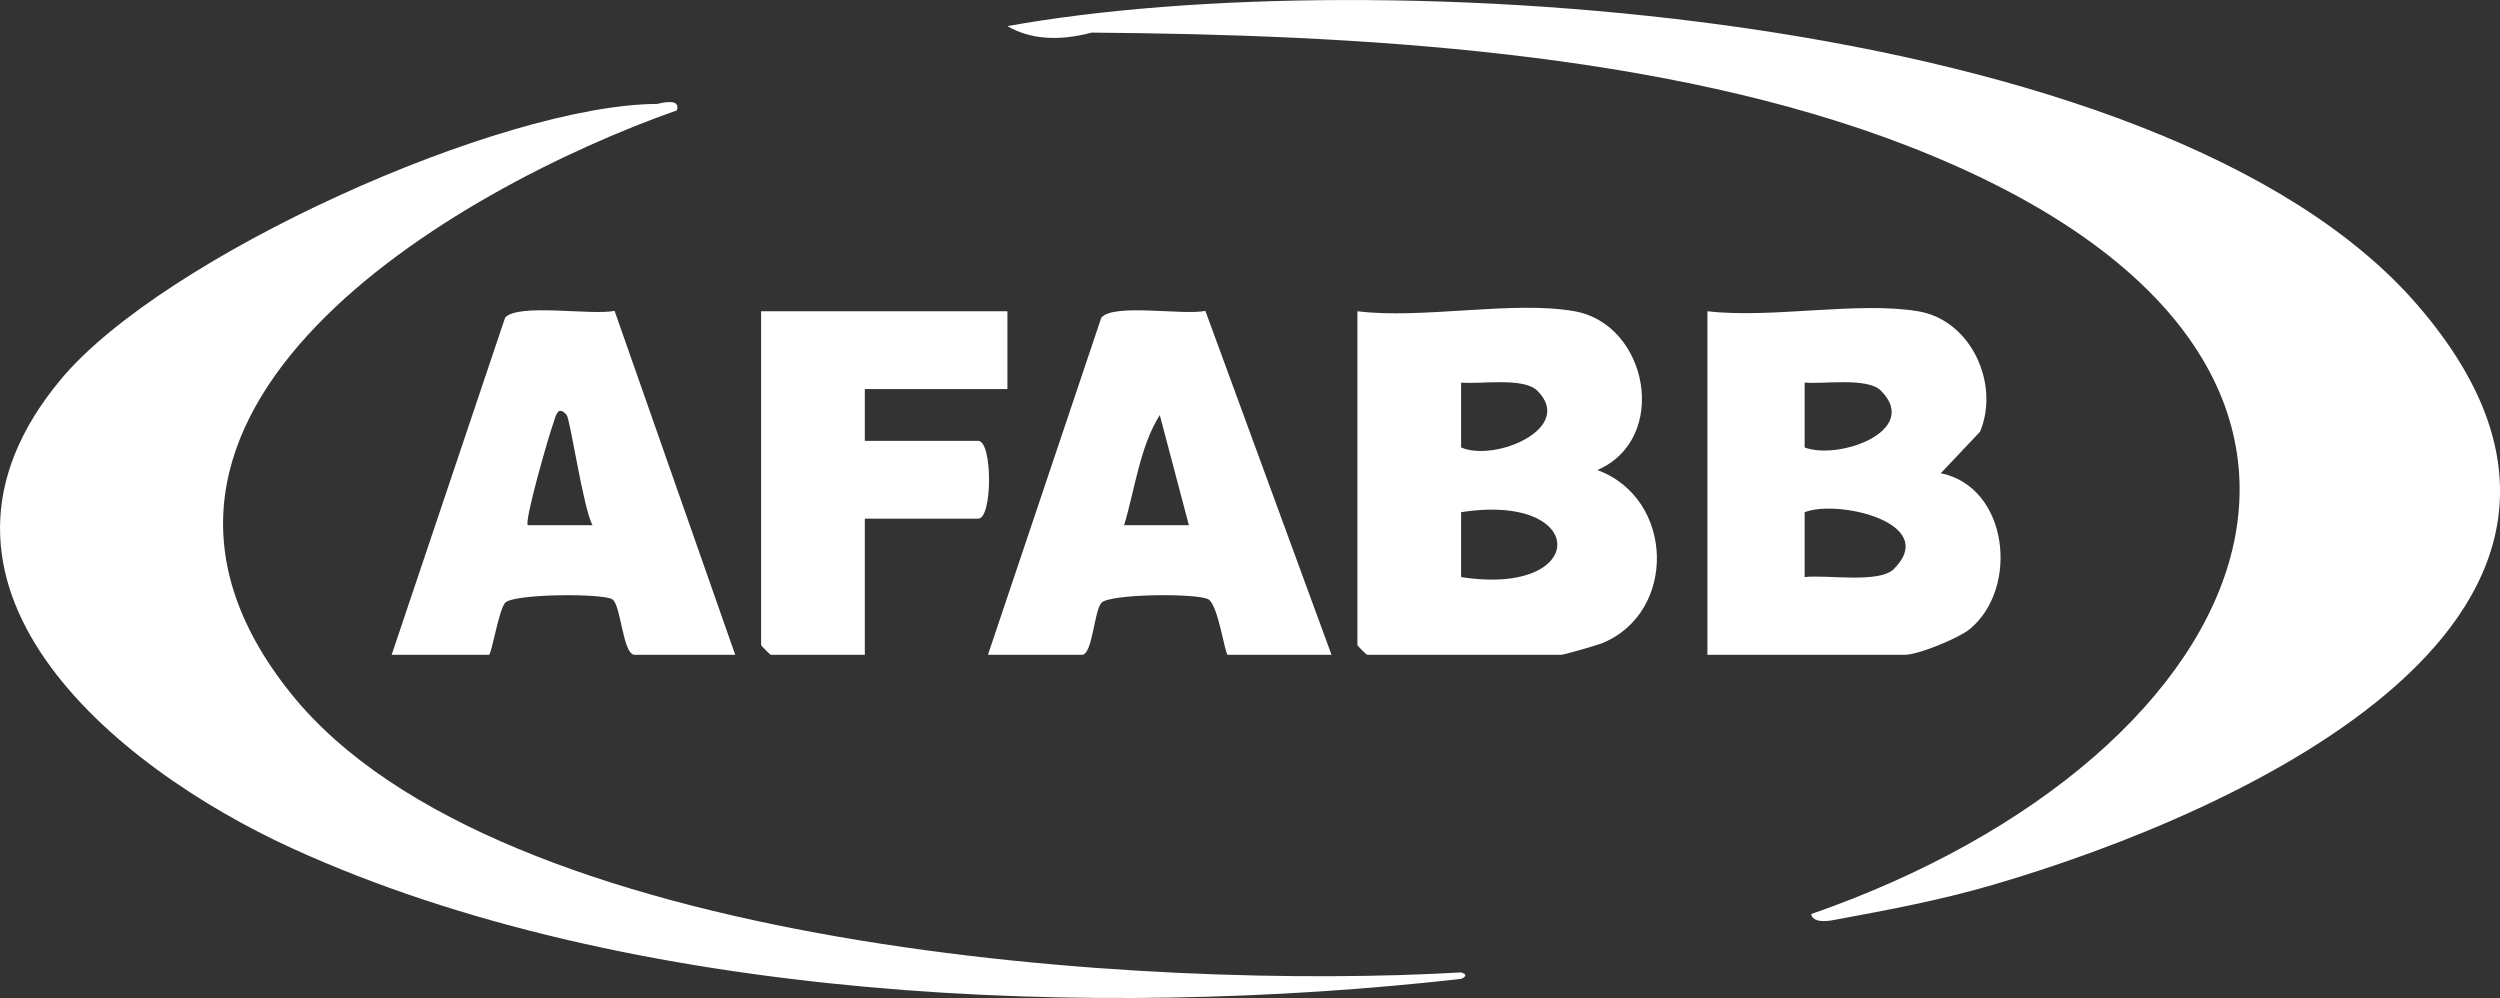
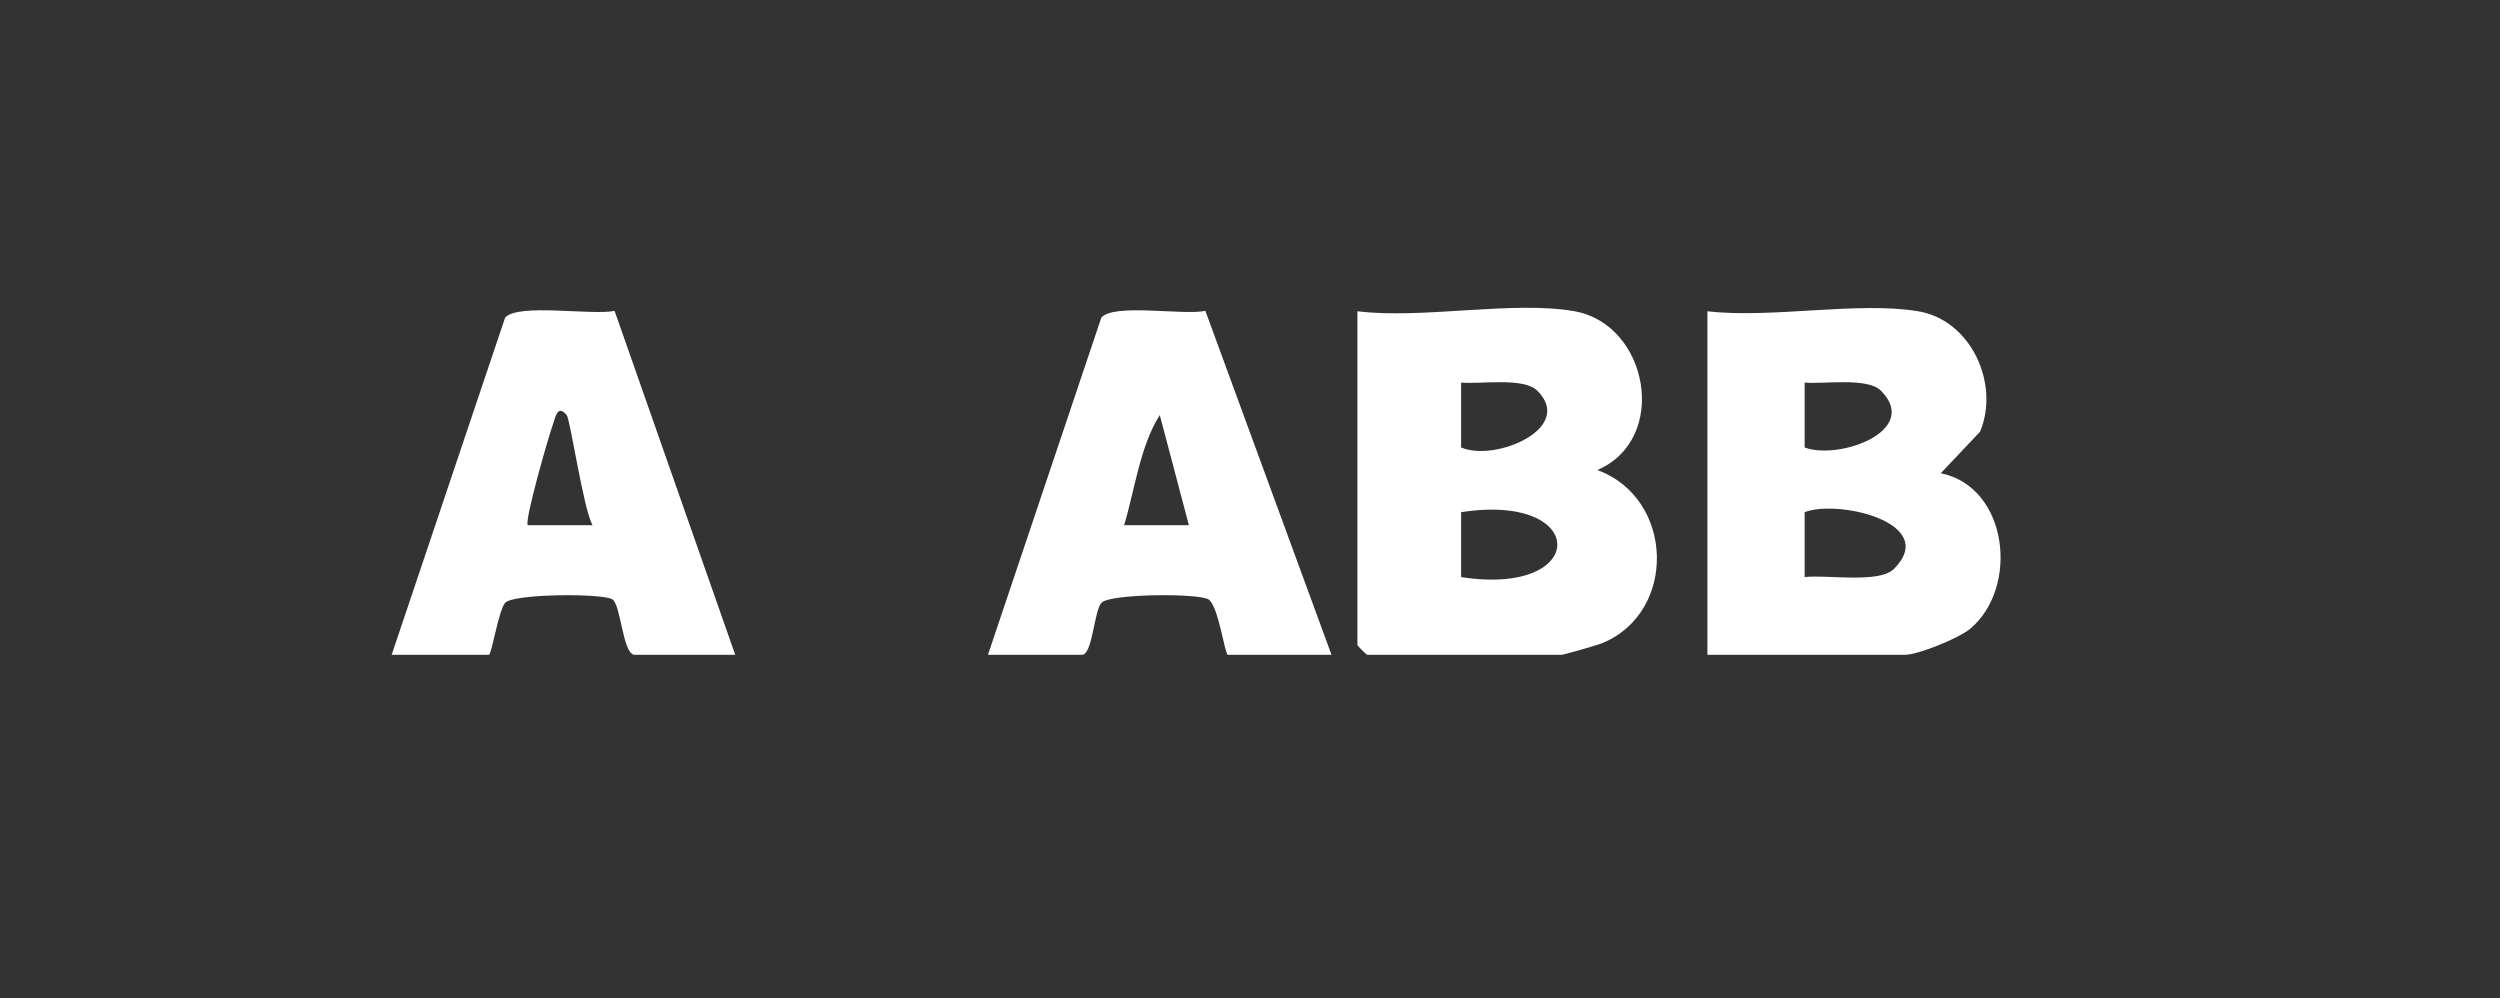
<svg xmlns="http://www.w3.org/2000/svg" width="749" height="299" viewBox="0 0 749 299" fill="none">
  <rect x="0" y="0" width="749" height="299" fill="#333333" stroke="none" />
-   <path d="M548.44 275.8C544.93 276.29 542.99 275.65 542.61 273.86C678.56 226.6 733.5 106.64 571.71 43.78C498.25 15.24 405.52 10.39 327.07 9.77C317.01 12.42 308.6 11.77 301.83 7.83C410.14 -11.83 646.9 1.94 724.21 91.31C804.64 184.29 669.94 243.86 596.99 265.12C580.59 269.9 565.04 272.73 548.45 275.81L548.44 275.8Z" fill="white" />
-   <path d="M196.96 31.12C201.61 29.98 203.55 30.62 202.79 33.06C136.24 56.53 19.61 123.76 87.23 207.85C149.52 285.31 345.57 296.75 437.76 291.33C439.46 291.88 439.43 292.53 437.76 293.27C328.69 305.62 188.7 300.39 87.53 254.16C33.75 229.58 -32.74 174.73 18.27 113.61C49.04 76.74 149.93 31.35 196.97 31.13L196.96 31.12Z" fill="white" />
  <path d="M478.55 140.83C500.2 131.53 493.89 97.2 471.73 93.25C453.36 89.99 426.1 95.68 406.68 93.25V193.26C406.68 193.47 409.4 196.17 409.59 196.17H467.85C468.51 196.17 478.43 193.33 479.93 192.73C502.51 183.56 501.72 149.31 478.55 140.82V140.83ZM437.75 114.62C443.54 115.16 456.45 112.97 460.57 117.05C471.95 128.27 447.95 138.49 437.75 134.06V114.62ZM437.75 172.89V153.45C476.2 147.47 476.16 178.87 437.75 172.89Z" fill="white" />
  <path d="M581.46 141.78L593.23 129.33C599.19 115.02 590.57 95.89 574.65 93.25C556.44 90.24 530.63 95.5 511.54 93.25V196.17H570.77C574.65 196.17 586.83 191.24 590.21 188.42C604.99 176.15 601.76 145.95 581.47 141.78H581.46ZM540.67 114.62C546.4 115.14 559.45 112.99 563.51 117.03C575.57 129.09 550.83 137.94 540.67 134.06V114.62ZM567.39 170.48C562.96 174.89 547.06 172.11 540.67 172.89V153.45C550.73 149.53 581.2 156.69 567.39 170.48Z" fill="white" />
  <path d="M184.12 93.14C177.25 94.56 155.01 90.75 151.32 95.2L117.34 196.18H146.47C147.29 196.18 149.36 182.96 151.31 180.63C153.6 177.83 180.83 177.7 183.49 179.58C186.13 181.42 186.54 196.18 190.17 196.18H220.27L184.13 93.14H184.12ZM158.14 157.34C156.99 156.27 164.39 130.6 165.69 127.05C166.41 125.09 166.95 121.03 169.77 124.33C170.86 125.63 174.84 152.82 177.54 157.34H158.14Z" fill="white" />
  <path d="M361.12 93.14C354.46 94.54 333.58 90.79 329.95 95.18L295.99 196.18H324.15C327.33 196.18 327.74 183.25 329.96 180.63C332.31 177.83 359.22 177.68 362.1 179.6C365.07 181.58 366.97 196.18 367.85 196.18H398.92L361.13 93.14H361.12ZM336.79 157.34C340.03 146.58 341.51 133.8 347.47 124.35L356.19 157.34H336.79Z" fill="white" />
-   <path d="M301.82 93.26V116.56H259.1V132.09H293.08C297.4 132.09 297.4 155.39 293.08 155.39H259.1V196.17H230.94C230.73 196.17 228.03 193.46 228.03 193.26V93.25H301.82V93.26Z" fill="white" />
</svg>